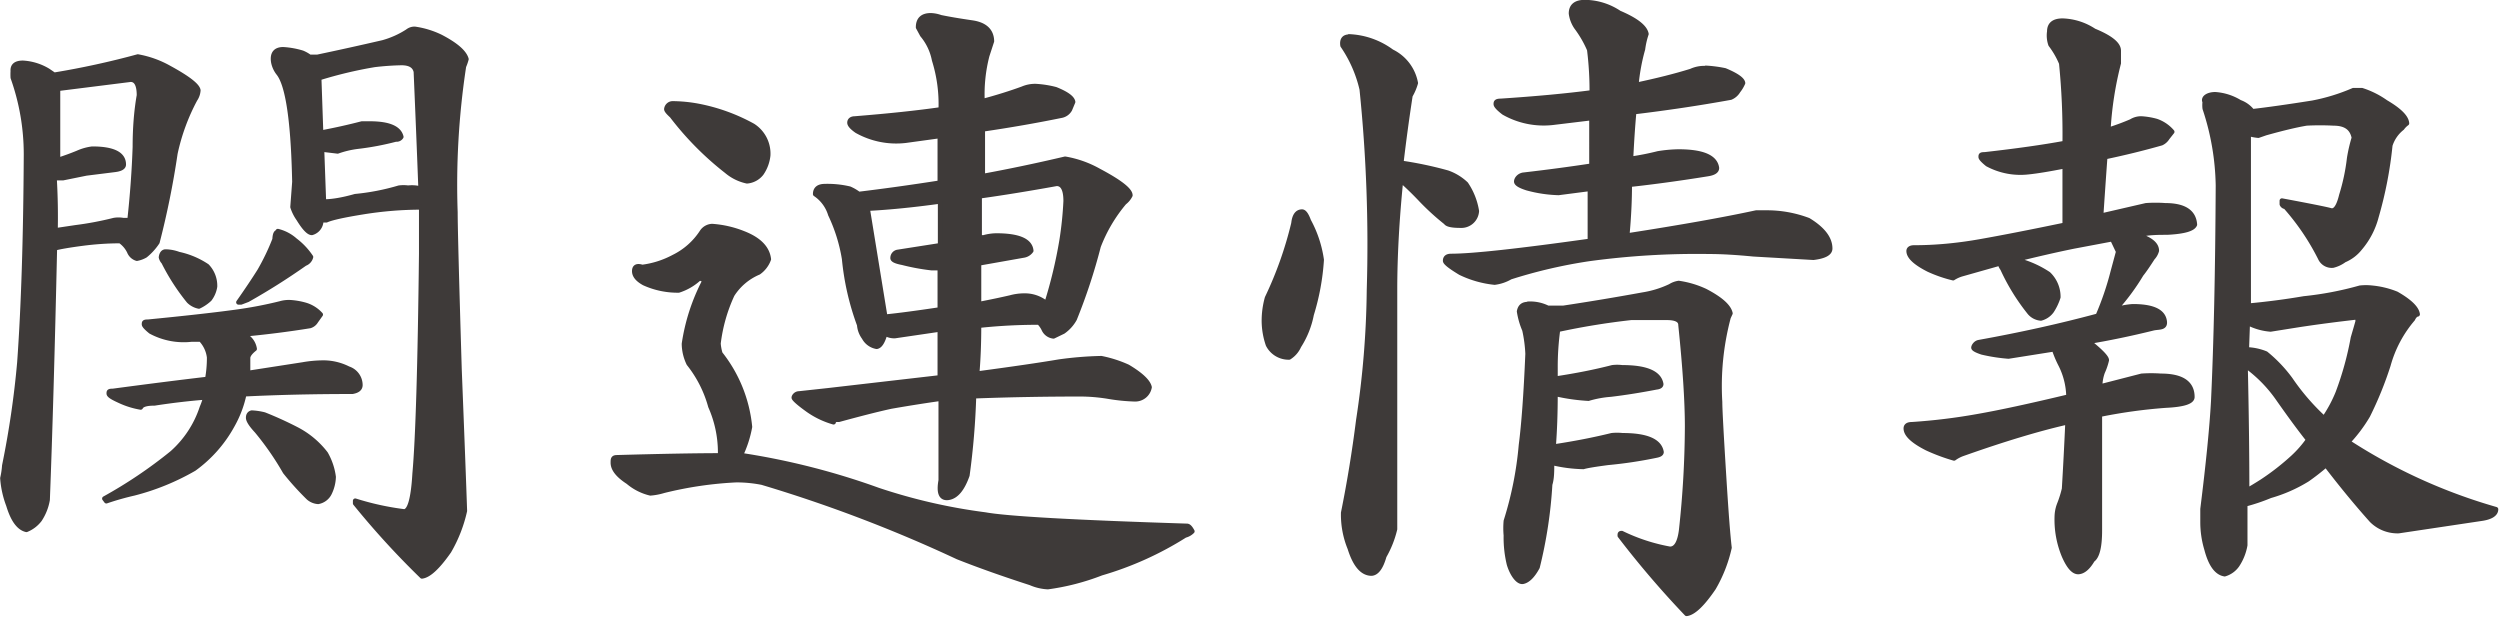
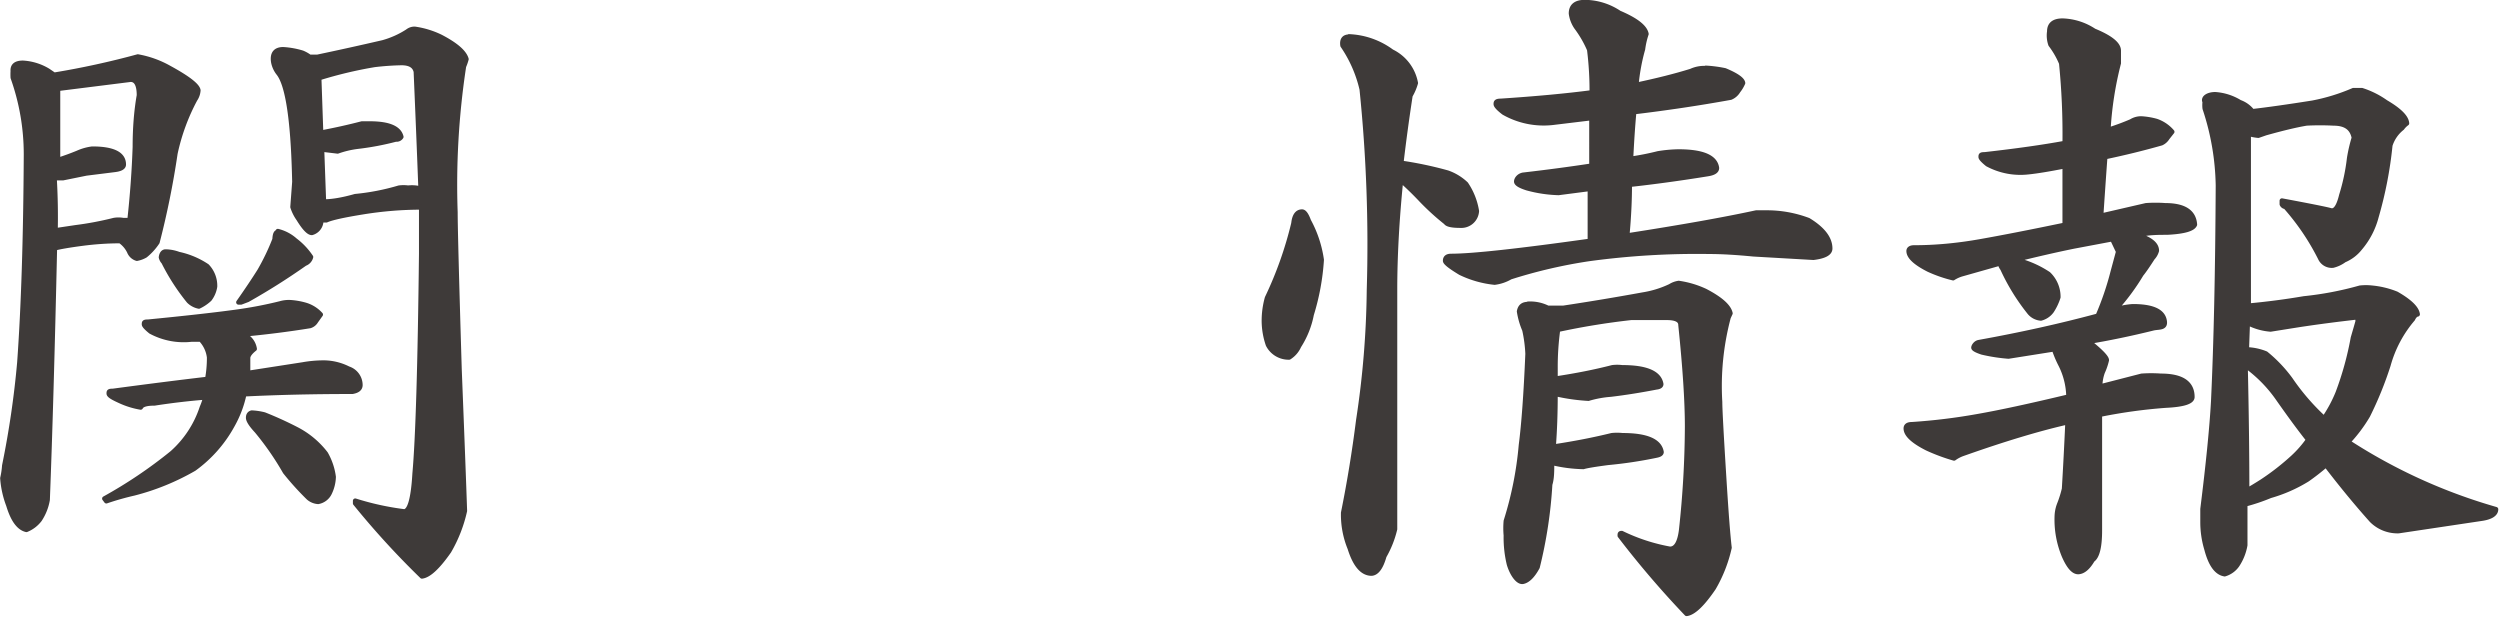
<svg xmlns="http://www.w3.org/2000/svg" preserveAspectRatio="none" width="28.03mm" height="6.92mm" viewBox="0 0 79.45 19.62">
  <defs>
    <style>.cls-1{fill:#3e3a39;stroke:#3e3a39;stroke-linecap:round;stroke-linejoin:round;stroke-width:0.15px;}</style>
  </defs>
  <title>top_aside_ttl1</title>
  <g id="レイヤー_2" data-name="レイヤー 2">
    <g id="文字1024">
      <path class="cls-1" d="M.73,2a1.73,1.73,0,0,1,.8.25l.19.13A26.26,26.26,0,0,0,4.38,1.8a3.16,3.16,0,0,1,1,.36q.88.48.92.71a.58.58,0,0,1-.1.29,6.52,6.52,0,0,0-.63,1.72A27.07,27.07,0,0,1,5,7.7a1.86,1.86,0,0,1-.38.42.84.84,0,0,1-.27.1A.37.37,0,0,1,4.11,8a.87.87,0,0,0-.29-.34q-.59,0-1.2.08t-.88.15q-.11,4.91-.23,8a1.65,1.65,0,0,1-.25.63,1,1,0,0,1-.42.32q-.36-.08-.57-.78a3,3,0,0,1-.19-.86,2.47,2.47,0,0,0,.06-.4,29.26,29.26,0,0,0,.48-3.28Q.81,8.87.83,4.91A7.27,7.27,0,0,0,.41,2.47a1.76,1.76,0,0,1,0-.21Q.39,2,.73,2Zm1,5.33.67-.1A10.23,10.23,0,0,0,3.62,7a.83.83,0,0,1,.29,0l.21,0q.13-1.18.17-2.33,0-.9.13-1.64,0-.5-.27-.5l-2.31.29q0,.38,0,1.51v.76q.34-.11.63-.23a1.63,1.63,0,0,1,.46-.13q1,0,1,.5c0,.1-.12.15-.31.17l-.88.11L2,5.66l-.27,0Q1.78,6.54,1.76,7.38ZM9.21,9.61a2.26,2.26,0,0,1,.48.08,1.06,1.06,0,0,1,.5.31l-.15.21a.33.33,0,0,1-.19.15q-1.05.17-2.14.27a.58.58,0,0,1,.38.46c-.14.11-.21.21-.21.29l0,.48,1.74-.27a3.83,3.83,0,0,1,.69-.06,1.76,1.76,0,0,1,.76.19.55.55,0,0,1,.38.52c0,.11-.08.18-.25.21q-1.85,0-3.44.08a3.47,3.47,0,0,1-.38,1A4.16,4.16,0,0,1,6.17,14.9a7.57,7.57,0,0,1-1.91.78,8.63,8.63,0,0,0-.88.25l-.06-.08A14.62,14.62,0,0,0,5.47,14.4a3.31,3.31,0,0,0,.95-1.45,2.1,2.1,0,0,0,.11-.32q-.78.06-1.62.19-.38,0-.44.13a2.59,2.59,0,0,1-.67-.21c-.22-.1-.34-.17-.34-.23s0-.08.13-.08q1.72-.23,3-.38a3.75,3.75,0,0,0,.06-.69,1,1,0,0,0-.27-.57l-.29,0a2.21,2.21,0,0,1-1.3-.25q-.21-.17-.21-.23c0-.06,0-.08.13-.08q1.74-.17,2.77-.31A13.12,13.12,0,0,0,8.9,9.65,1,1,0,0,1,9.21,9.61ZM5.26,8a1.25,1.25,0,0,1,.42.08,2.6,2.6,0,0,1,.9.38.9.9,0,0,1,.25.65.88.88,0,0,1-.17.4,1.32,1.32,0,0,1-.34.23A.63.63,0,0,1,6,9.57,6.76,6.76,0,0,1,5.2,8.33a.32.32,0,0,1-.08-.15C5.13,8.08,5.18,8,5.26,8Zm3.57-.65a1.29,1.29,0,0,1,.55.29,2.19,2.19,0,0,1,.5.53.3.3,0,0,1-.19.21A21.28,21.28,0,0,1,7.87,9.53l-.21.08-.08,0q.4-.57.67-1a7.3,7.3,0,0,0,.48-1C8.74,7.42,8.78,7.38,8.83,7.38ZM8,13.12a2,2,0,0,1,.4.06q.53.21,1.05.48a2.77,2.77,0,0,1,.9.76,2,2,0,0,1,.25.74,1.25,1.25,0,0,1-.13.52.5.5,0,0,1-.36.27.52.52,0,0,1-.31-.13A9.05,9.05,0,0,1,9.06,15a9.11,9.11,0,0,0-.9-1.3q-.27-.29-.27-.42T8,13.12ZM9,1.57a2.6,2.6,0,0,1,.61.11,1.11,1.11,0,0,1,.23.13l.25,0q1-.21,2.08-.46A2.85,2.85,0,0,0,12.95,1a.36.36,0,0,1,.23-.08,2.78,2.78,0,0,1,.82.25q.73.38.82.71a1.62,1.62,0,0,1-.08.23,25,25,0,0,0-.27,4.64q0,.69.13,5,.13,3.28.17,4.49a4.47,4.47,0,0,1-.5,1.28q-.53.76-.86.8A26.45,26.45,0,0,1,11.29,16c0-.06,0-.08,0-.08a8.71,8.71,0,0,0,1.55.34q.27,0,.34-1.2.15-1.66.21-7,0-.65,0-1.47-.92,0-1.85.15T10.37,7l-.17,0,0,.08a.4.4,0,0,1-.29.32q-.15,0-.42-.44a1.38,1.38,0,0,1-.19-.38l.06-.8q-.06-2.86-.5-3.44a.82.82,0,0,1-.17-.36C8.64,1.68,8.78,1.57,9,1.57ZM13.37,6q-.06-1.62-.15-3.72Q13.16,2,12.76,2a8.49,8.49,0,0,0-.86.06,13.28,13.28,0,0,0-1.76.42l.06,1.74q.69-.13,1.3-.29l.25,0q.9,0,1,.42a.17.17,0,0,1-.17.08,8.73,8.73,0,0,1-1.22.23,3,3,0,0,0-.63.15l-.5-.06.06,1.66q.4,0,1-.17a7.29,7.29,0,0,0,1.39-.27,1.09,1.09,0,0,1,.29,0A1.07,1.07,0,0,1,13.37,6Z" />
-       <path class="cls-1" d="M22.63,7.19a3.29,3.29,0,0,1,1,.23q.74.29.8.82a.87.87,0,0,1-.32.42,1.84,1.84,0,0,0-.84.71,5.14,5.14,0,0,0-.44,1.55,1.48,1.48,0,0,0,.06.32,4.43,4.43,0,0,1,.94,2.33,3.56,3.56,0,0,1-.29.9,23,23,0,0,1,4.37,1.11,18,18,0,0,0,3.4.78q1.05.19,6.41.36c.06,0,.11.06.17.17a.49.49,0,0,1-.23.13A10.41,10.41,0,0,1,35,18.22a7.42,7.42,0,0,1-1.7.44,1.56,1.56,0,0,1-.55-.13q-1.3-.42-2.31-.82a45.25,45.25,0,0,0-6.22-2.37,4.2,4.2,0,0,0-.82-.08,11.88,11.88,0,0,0-2.31.34,2,2,0,0,1-.42.08,1.7,1.7,0,0,1-.71-.36q-.48-.31-.48-.61c0-.11,0-.17.13-.17q2.16-.06,3.28-.06v-.13a3.61,3.61,0,0,0-.31-1.43,3.79,3.79,0,0,0-.69-1.36,1.48,1.48,0,0,1-.15-.63,6.3,6.3,0,0,1,.65-2s0,0,0,0-.06-.08-.17-.08a1.74,1.74,0,0,1-.65.38A2.57,2.57,0,0,1,20.47,9q-.31-.17-.31-.38t.25-.13a2.89,2.89,0,0,0,1-.32,2.25,2.25,0,0,0,.9-.8A.41.41,0,0,1,22.63,7.19ZM21.39,3.29a4.6,4.6,0,0,1,.8.08A5.88,5.88,0,0,1,23.93,4a1.05,1.05,0,0,1,.48.94,1.23,1.23,0,0,1-.21.57.65.65,0,0,1-.46.25,1.48,1.48,0,0,1-.65-.32,9.65,9.65,0,0,1-1.74-1.76c-.11-.1-.17-.17-.17-.21A.2.2,0,0,1,21.39,3.29Zm11.53-.55a3.19,3.19,0,0,1,.63.1q.52.21.55.4L34,3.48a.39.39,0,0,1-.25.19q-1.22.25-2.52.44,0,.78,0,1.49,1.26-.23,2.62-.55a3.32,3.32,0,0,1,1.07.38q1,.53,1,.78a.65.65,0,0,1-.19.23,4.85,4.85,0,0,0-.82,1.39,18.16,18.16,0,0,1-.76,2.31,1.2,1.2,0,0,1-.36.4l-.31.15a.38.38,0,0,1-.31-.23.8.8,0,0,0-.15-.21,17.47,17.47,0,0,0-1.91.1q0,.84-.06,1.53,1.72-.23,2.6-.38A11.26,11.26,0,0,1,35,11.39a3.84,3.84,0,0,1,.84.27c.42.25.65.47.69.65a.46.46,0,0,1-.46.38,6,6,0,0,1-.82-.08,5.59,5.59,0,0,0-.9-.08q-1.68,0-3.32.06l-.08,0a23.78,23.78,0,0,1-.21,2.52q-.23.65-.59.71t-.25-.55q0-.57,0-2.6-.78.11-1.58.25c-.46.1-1,.24-1.66.42-.11,0-.17,0-.17.08a2.68,2.68,0,0,1-.8-.38c-.31-.22-.46-.36-.46-.4s.06-.13.17-.13l.92-.1L29.87,12V10.47l-1.43.21a.55.55,0,0,1-.31-.08q-.11.4-.27.42a.56.56,0,0,1-.4-.29.77.77,0,0,1-.15-.4,8.34,8.34,0,0,1-.48-2.1,5.22,5.22,0,0,0-.44-1.41,1.2,1.2,0,0,0-.48-.65q0-.25.31-.25A3.05,3.05,0,0,1,27,6a1.37,1.37,0,0,1,.29.17q1.24-.15,2.58-.36V4.32l-1.09.15a2.56,2.56,0,0,1-1.55-.31Q27,4,27,3.9c0-.08.06-.13.17-.13q1.62-.13,2.73-.29a4.68,4.68,0,0,0-.21-1.57,1.77,1.77,0,0,0-.38-.8L29.18.87q0-.38.4-.38a1,1,0,0,1,.31.06q.38.08,1,.17t.63.59l-.15.46a4.93,4.93,0,0,0-.15,1.45q.71-.19,1.28-.4A1,1,0,0,1,32.92,2.74Zm-4.79,7.33q.61-.06,1.74-.23V8.52l-.27,0a6.85,6.85,0,0,1-.92-.17q-.32-.06-.31-.15a.19.19,0,0,1,.17-.19l1.34-.21V6.4c-.94.13-1.71.2-2.31.23Zm3-3.84q0,.69,0,1.32l.13,0a1.55,1.55,0,0,1,.4-.06c.71,0,1.08.16,1.11.48a.36.36,0,0,1-.25.15l-1.41.25,0,1.3q.57-.11,1-.21a1.67,1.67,0,0,1,.44-.06,1.07,1.07,0,0,1,.71.25,14.75,14.75,0,0,0,.48-2,11.35,11.35,0,0,0,.13-1.26q0-.55-.29-.55Q32.25,6.08,31.18,6.23Z" />
      <path class="cls-1" d="M41.38,6.73c.07,0,.14.1.21.29A3.67,3.67,0,0,1,42,8.26,7.49,7.49,0,0,1,41.68,10a2.85,2.85,0,0,1-.4,1,.81.81,0,0,1-.31.36.73.73,0,0,1-.67-.4,2.38,2.38,0,0,1-.13-.76,2.72,2.72,0,0,1,.1-.73,11.91,11.91,0,0,0,.84-2.37Q41.15,6.73,41.38,6.73Zm1.49-5.57a2.45,2.45,0,0,1,1.36.48,1.39,1.39,0,0,1,.76,1,1.74,1.74,0,0,1-.17.4q-.17,1.11-.29,2.14A11.8,11.8,0,0,1,46,5.49a1.64,1.64,0,0,1,.59.36,2.13,2.13,0,0,1,.34.86.49.49,0,0,1-.52.46q-.4,0-.46-.1a7.8,7.8,0,0,1-.78-.71q-.34-.36-.65-.63-.19,1.89-.19,3.49v7.6a3.21,3.21,0,0,1-.34.86q-.15.53-.4.55-.44,0-.69-.8a2.83,2.83,0,0,1-.21-1.13q.29-1.43.48-2.94a29,29,0,0,0,.34-4.14,48.32,48.32,0,0,0-.23-6.38,4.07,4.07,0,0,0-.61-1.39C42.64,1.26,42.72,1.17,42.87,1.17Zm11.34,1a4,4,0,0,1,.61.08q.55.23.57.4a1.11,1.11,0,0,1-.15.25A.5.5,0,0,1,55,3.1q-1.49.27-3.07.46-.06.65-.1,1.49a8.42,8.42,0,0,0,.86-.17,4.35,4.35,0,0,1,.65-.06q1.15,0,1.22.52c0,.1-.1.16-.29.19q-1.3.21-2.48.34,0,.76-.08,1.62,2.58-.4,4.1-.73l.31,0A3.73,3.73,0,0,1,57.47,7q.69.42.69.9c0,.16-.2.25-.53.29l-1.91-.11q-.82-.08-1.39-.08a25.4,25.4,0,0,0-3.84.23A16,16,0,0,0,48,8.81a1.32,1.32,0,0,1-.5.17,3.25,3.25,0,0,1-1.09-.31q-.48-.29-.48-.38c0-.1.06-.15.19-.15q1,0,4.41-.48c0-.6,0-1.15,0-1.66l-1,.13a4.19,4.19,0,0,1-1-.15c-.22-.07-.34-.14-.34-.21s.07-.18.21-.21q1.13-.13,2.18-.29V3.75l-1.24.15a2.56,2.56,0,0,1-1.55-.32c-.17-.13-.25-.22-.25-.27s0-.1.15-.1q1.68-.11,2.9-.27a10.4,10.4,0,0,0-.08-1.36A3.42,3.42,0,0,0,50.1.87a1,1,0,0,1-.17-.44q0-.36.44-.36a2,2,0,0,1,1.09.34q.8.34.86.67a2.51,2.51,0,0,0-.11.48A6.29,6.29,0,0,0,52,2.7q1-.21,1.74-.44A1,1,0,0,1,54.21,2.17Zm-5.65,7.5a1.25,1.25,0,0,1,.63.13l.15,0,.34,0q1.26-.19,2.52-.42a3.2,3.2,0,0,0,.88-.27A.68.68,0,0,1,53.35,9a3,3,0,0,1,.84.25q.73.38.8.71l-.06.13a8.48,8.48,0,0,0-.27,2.69q0,.34.13,2.42.1,1.62.17,2.21a4.47,4.47,0,0,1-.5,1.28q-.53.78-.86.82a30,30,0,0,1-2.12-2.48c0-.06,0-.08.06-.08a5.87,5.87,0,0,0,1.53.5c.2,0,.31-.21.36-.59a31.26,31.26,0,0,0,.19-3.3q0-1.2-.21-3.23,0-.23-.44-.23l-1.13,0a23,23,0,0,0-2.33.38,8.76,8.76,0,0,0-.08,1.24v.32q1-.15,1.81-.36a1.24,1.24,0,0,1,.31,0q1.15,0,1.24.53c0,.06-.06.09-.15.1q-.78.15-1.45.23a3.31,3.31,0,0,0-.71.13,6.1,6.1,0,0,1-1.05-.15q0,.92-.06,1.68,1-.15,1.85-.36a1.55,1.55,0,0,1,.34,0q1.15,0,1.24.53,0,.08-.17.11a13.78,13.78,0,0,1-1.53.23q-.61.08-.78.13a4.59,4.59,0,0,1-1-.13c0,.27,0,.5-.06.69a14.37,14.37,0,0,1-.4,2.63c-.15.28-.31.43-.46.46s-.34-.22-.44-.55a3.63,3.63,0,0,1-.1-.92,2.55,2.55,0,0,1,0-.46,11.19,11.19,0,0,0,.48-2.41q.13-1,.21-2.9a4.35,4.35,0,0,0-.1-.76,2.44,2.44,0,0,1-.17-.59C48.31,9.74,48.4,9.67,48.56,9.67Z" />
      <path class="cls-1" d="M68.05,3.77a2.26,2.26,0,0,1,.48.08,1.15,1.15,0,0,1,.5.34l-.15.19a.44.44,0,0,1-.19.17q-.88.25-1.79.44-.06.82-.13,1.87l1.43-.33a4.13,4.13,0,0,1,.61,0q.9,0,.94.61-.08.21-.88.25c-.29,0-.6,0-.92.08l.19.08q.4.17.4.42a.54.54,0,0,1-.13.23q-.23.36-.36.52a7,7,0,0,1-.84,1.13,2.34,2.34,0,0,1,.57-.11c.6,0,.93.14,1,.42s-.14.23-.34.27q-1.09.27-2.12.44l.17.08q.46.38.46.5a2,2,0,0,1-.13.38,1.34,1.34,0,0,0-.08.46l1.32-.34a4.27,4.27,0,0,1,.61,0q1,0,1,.67,0,.23-.84.27a16.45,16.45,0,0,0-2.1.29v3.68q0,.78-.23.94-.21.36-.44.38t-.46-.5a3,3,0,0,1-.23-1.3,1.15,1.15,0,0,1,.08-.36,3.51,3.51,0,0,0,.15-.48q.06-1,.11-2.12-1.37.31-3.32,1a1.09,1.09,0,0,0-.29.15,6.06,6.06,0,0,1-.86-.32q-.67-.34-.67-.63,0-.13.19-.13a18.74,18.74,0,0,0,2.06-.25q1.09-.19,2.92-.63a2.34,2.34,0,0,0-.27-1.05,3.48,3.48,0,0,1-.19-.46l-1.45.23a5.49,5.49,0,0,1-.84-.13c-.18-.06-.27-.11-.27-.15s.06-.15.17-.17q2-.36,3.78-.84a9.33,9.33,0,0,0,.48-1.41l.17-.63-.19-.4-1.22.23q-.84.17-2,.46l.27,0a3.21,3.21,0,0,1,.92.42,1,1,0,0,1,.31.74,1.78,1.78,0,0,1-.21.44.62.62,0,0,1-.34.23.52.52,0,0,1-.38-.21,6.63,6.63,0,0,1-.84-1.37.43.43,0,0,1-.08-.17.06.06,0,0,1,0,0l-1.2.34a1.05,1.05,0,0,0-.29.13,4.26,4.26,0,0,1-.78-.27q-.63-.32-.63-.59c0-.07.06-.11.17-.11q1,0,2.08-.19t2.71-.53q0-1.05,0-1.87-.76.15-1.16.19a2.21,2.21,0,0,1-1.3-.25q-.21-.17-.21-.23c0-.06,0-.08.13-.08q1.51-.17,2.54-.36a22.8,22.8,0,0,0-.11-2.54,2.7,2.7,0,0,0-.34-.59A.87.87,0,0,1,65.13,1q0-.34.42-.34a1.92,1.92,0,0,1,1,.32q.78.32.78.63t0,.4A11,11,0,0,0,67,4.13a7.5,7.5,0,0,0,.73-.27A.59.59,0,0,1,68.05,3.77ZM70.4,3a1.71,1.71,0,0,1,.78.25.88.88,0,0,1,.4.29q.71-.08,1.91-.27a6.16,6.16,0,0,0,1.3-.4l.27,0a2.76,2.76,0,0,1,.76.38q.65.38.67.67a.68.68,0,0,0-.15.15,1.13,1.13,0,0,0-.38.55,12.68,12.68,0,0,1-.44,2.27,2.51,2.51,0,0,1-.52,1,1.26,1.26,0,0,1-.5.38,1,1,0,0,1-.36.17.4.4,0,0,1-.4-.23,7.59,7.59,0,0,0-1.11-1.64c-.07,0-.11-.07-.11-.08s0-.11,0-.11q1.34.25,1.55.31t.34-.48a6.43,6.43,0,0,0,.25-1.18,5,5,0,0,1,.15-.65c-.06-.31-.27-.46-.65-.46a8.17,8.17,0,0,0-.86,0q-.48.08-1.3.31l-.23.08a1.57,1.57,0,0,1-.31-.06q0,.4,0,1,0,2.39,0,4.47.88-.08,1.76-.23A10.45,10.45,0,0,0,75,9.15a1.72,1.72,0,0,1,.38,0,2.78,2.78,0,0,1,.78.19q.63.36.67.65s-.08,0-.15.15a3.82,3.82,0,0,0-.78,1.47,11.37,11.37,0,0,1-.65,1.6,4.67,4.67,0,0,1-.63.84,17.41,17.41,0,0,0,4.7,2.14c0,.16-.18.25-.42.29l-2.67.4a1.16,1.16,0,0,1-.86-.34q-.69-.77-1.45-1.76-.29.25-.59.46a4.69,4.69,0,0,1-1.18.52,6,6,0,0,1-.8.27v1.3a1.66,1.66,0,0,1-.25.63.74.74,0,0,1-.4.29q-.38-.06-.57-.78A3,3,0,0,1,70,16.6s0-.17,0-.42q.27-2.16.34-3.42.13-2.75.15-6.87a8.13,8.13,0,0,0-.42-2.44.87.87,0,0,1,0-.21C70,3.11,70.17,3,70.4,3Zm1,12.6q.23-.13.48-.29a7.79,7.79,0,0,0,1-.78,3.52,3.52,0,0,0,.48-.55c-.34-.43-.67-.89-1-1.36a4.35,4.35,0,0,0-1-1Q71.41,13.85,71.41,15.64Zm0-4.49a1.76,1.76,0,0,1,.61.13,4.41,4.41,0,0,1,.78.82,7.16,7.16,0,0,0,1.07,1.24,4.26,4.26,0,0,0,.44-.82,10,10,0,0,0,.48-1.74q.1-.34.15-.52c0-.08,0-.13-.08-.13q-1.13.13-2,.27l-.69.11a1.88,1.88,0,0,1-.73-.21Z" />
    </g>
  </g>
</svg>